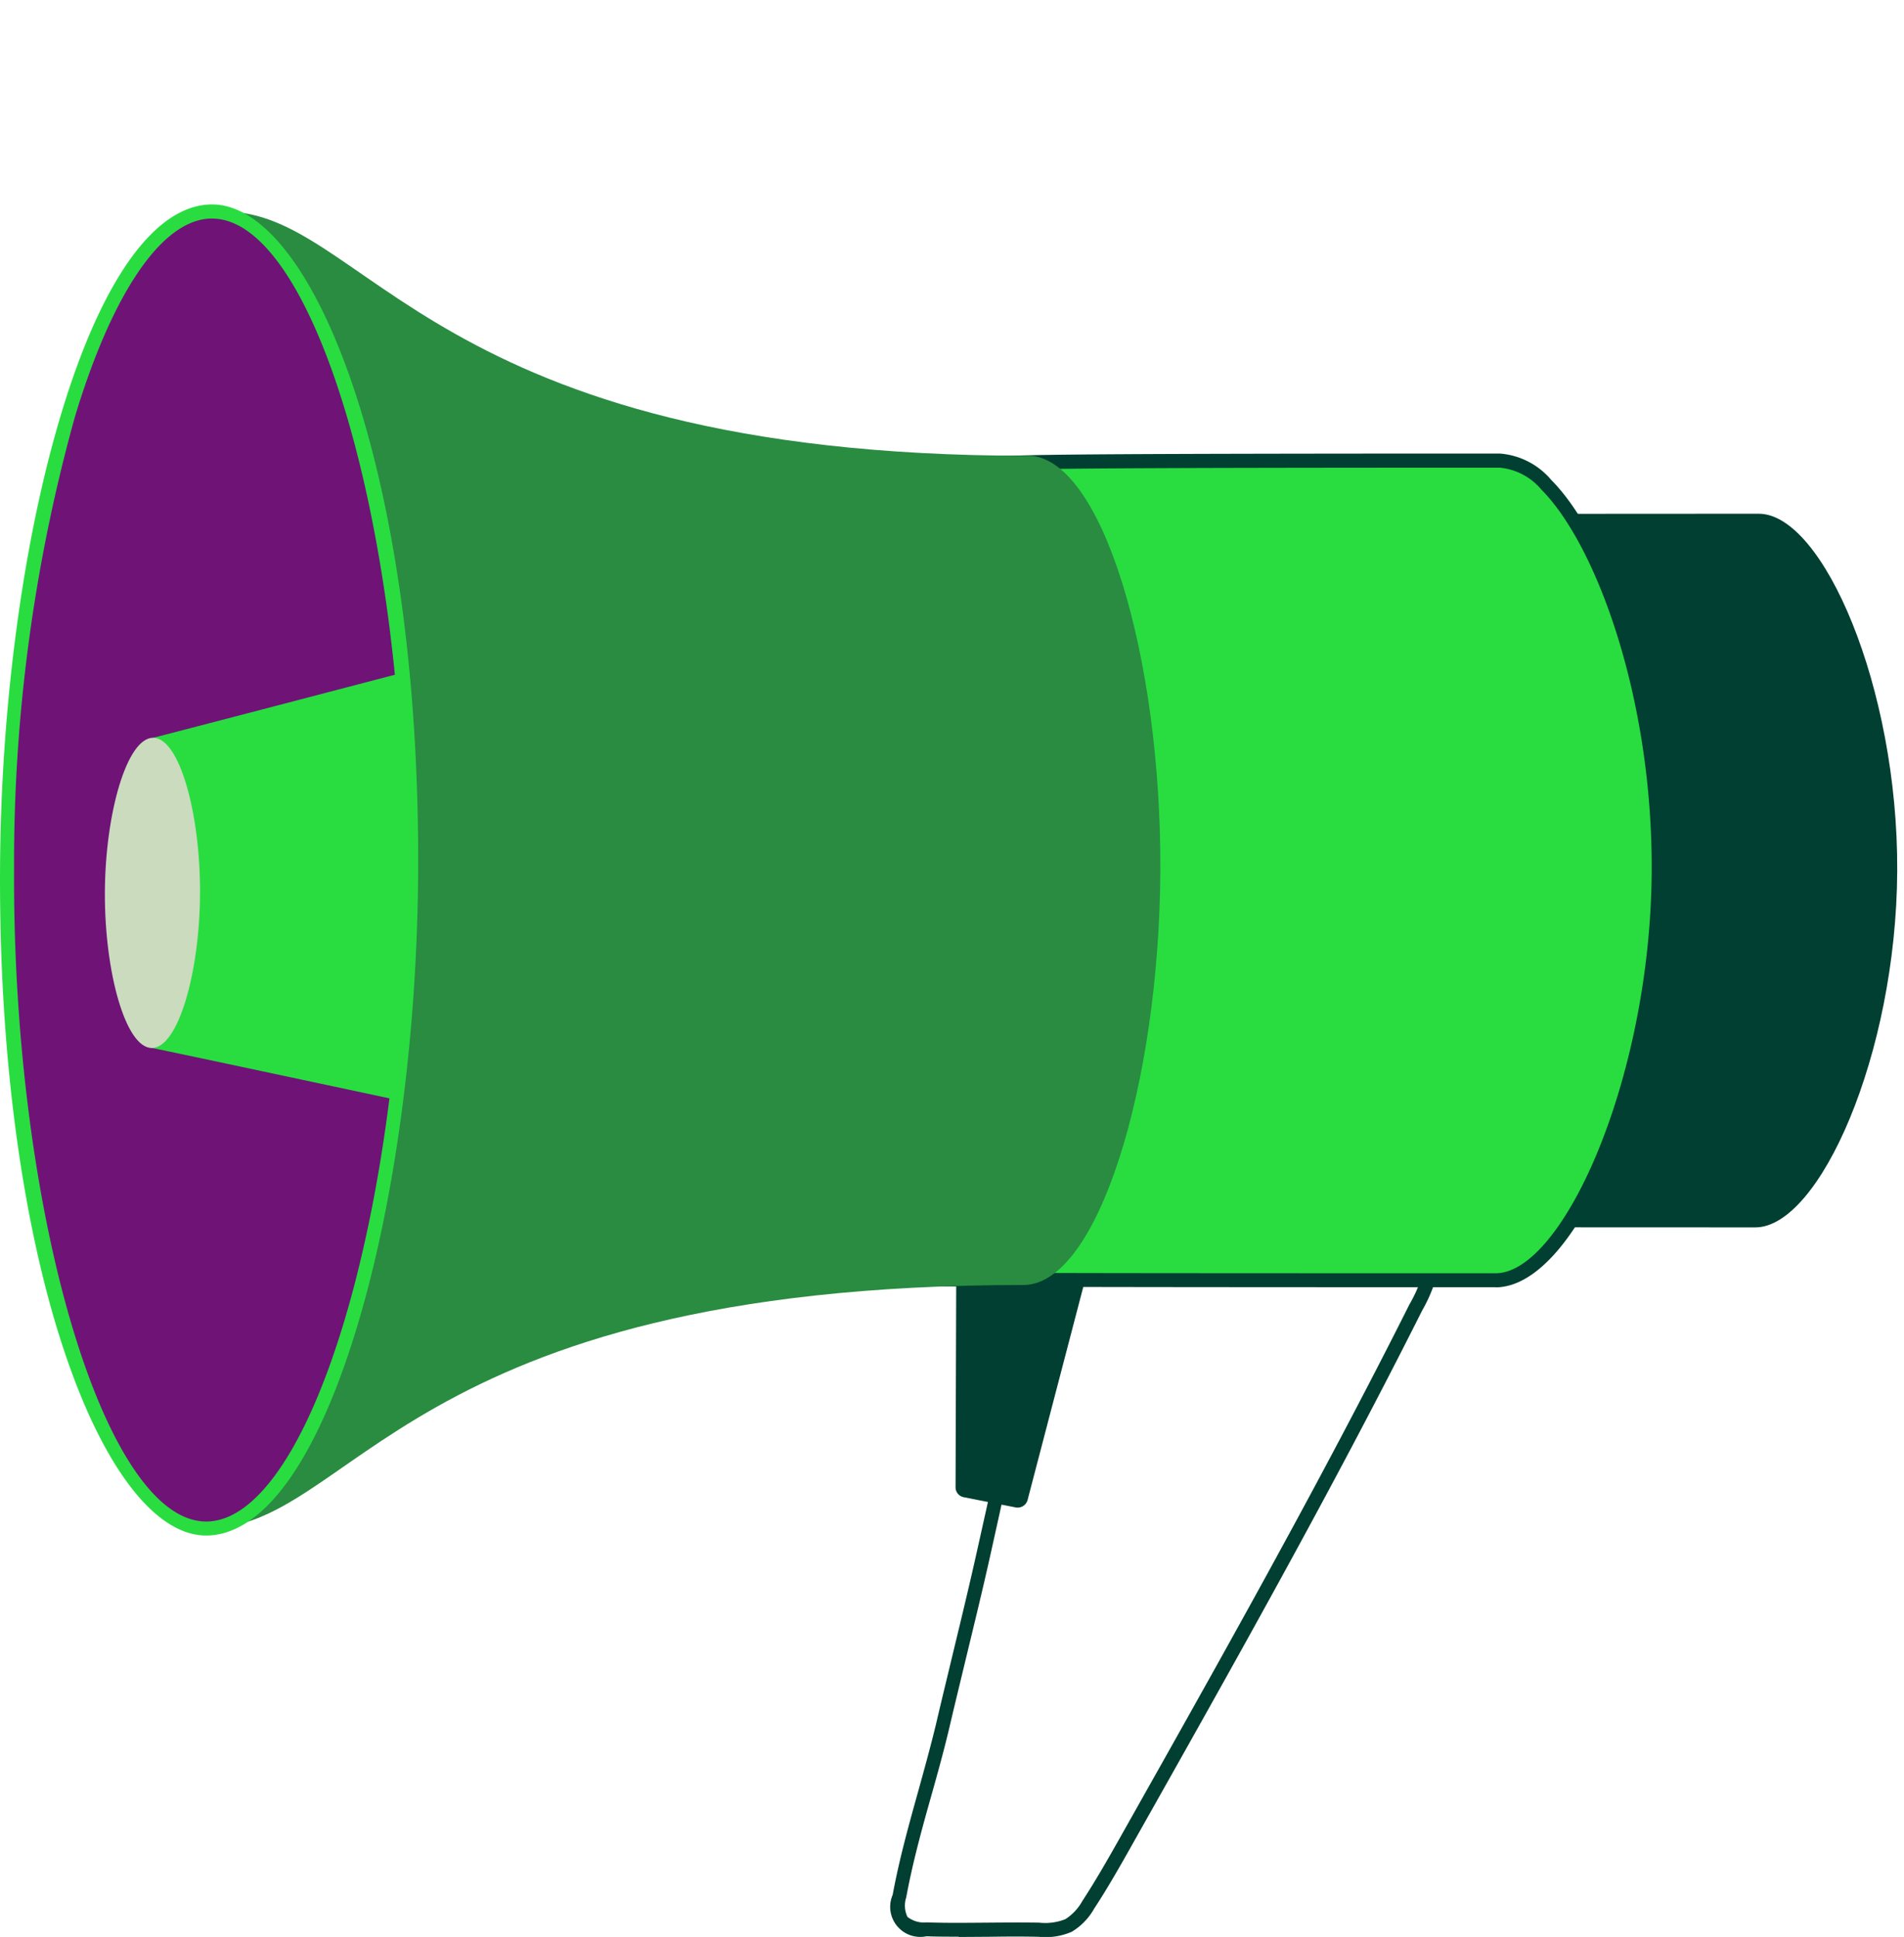
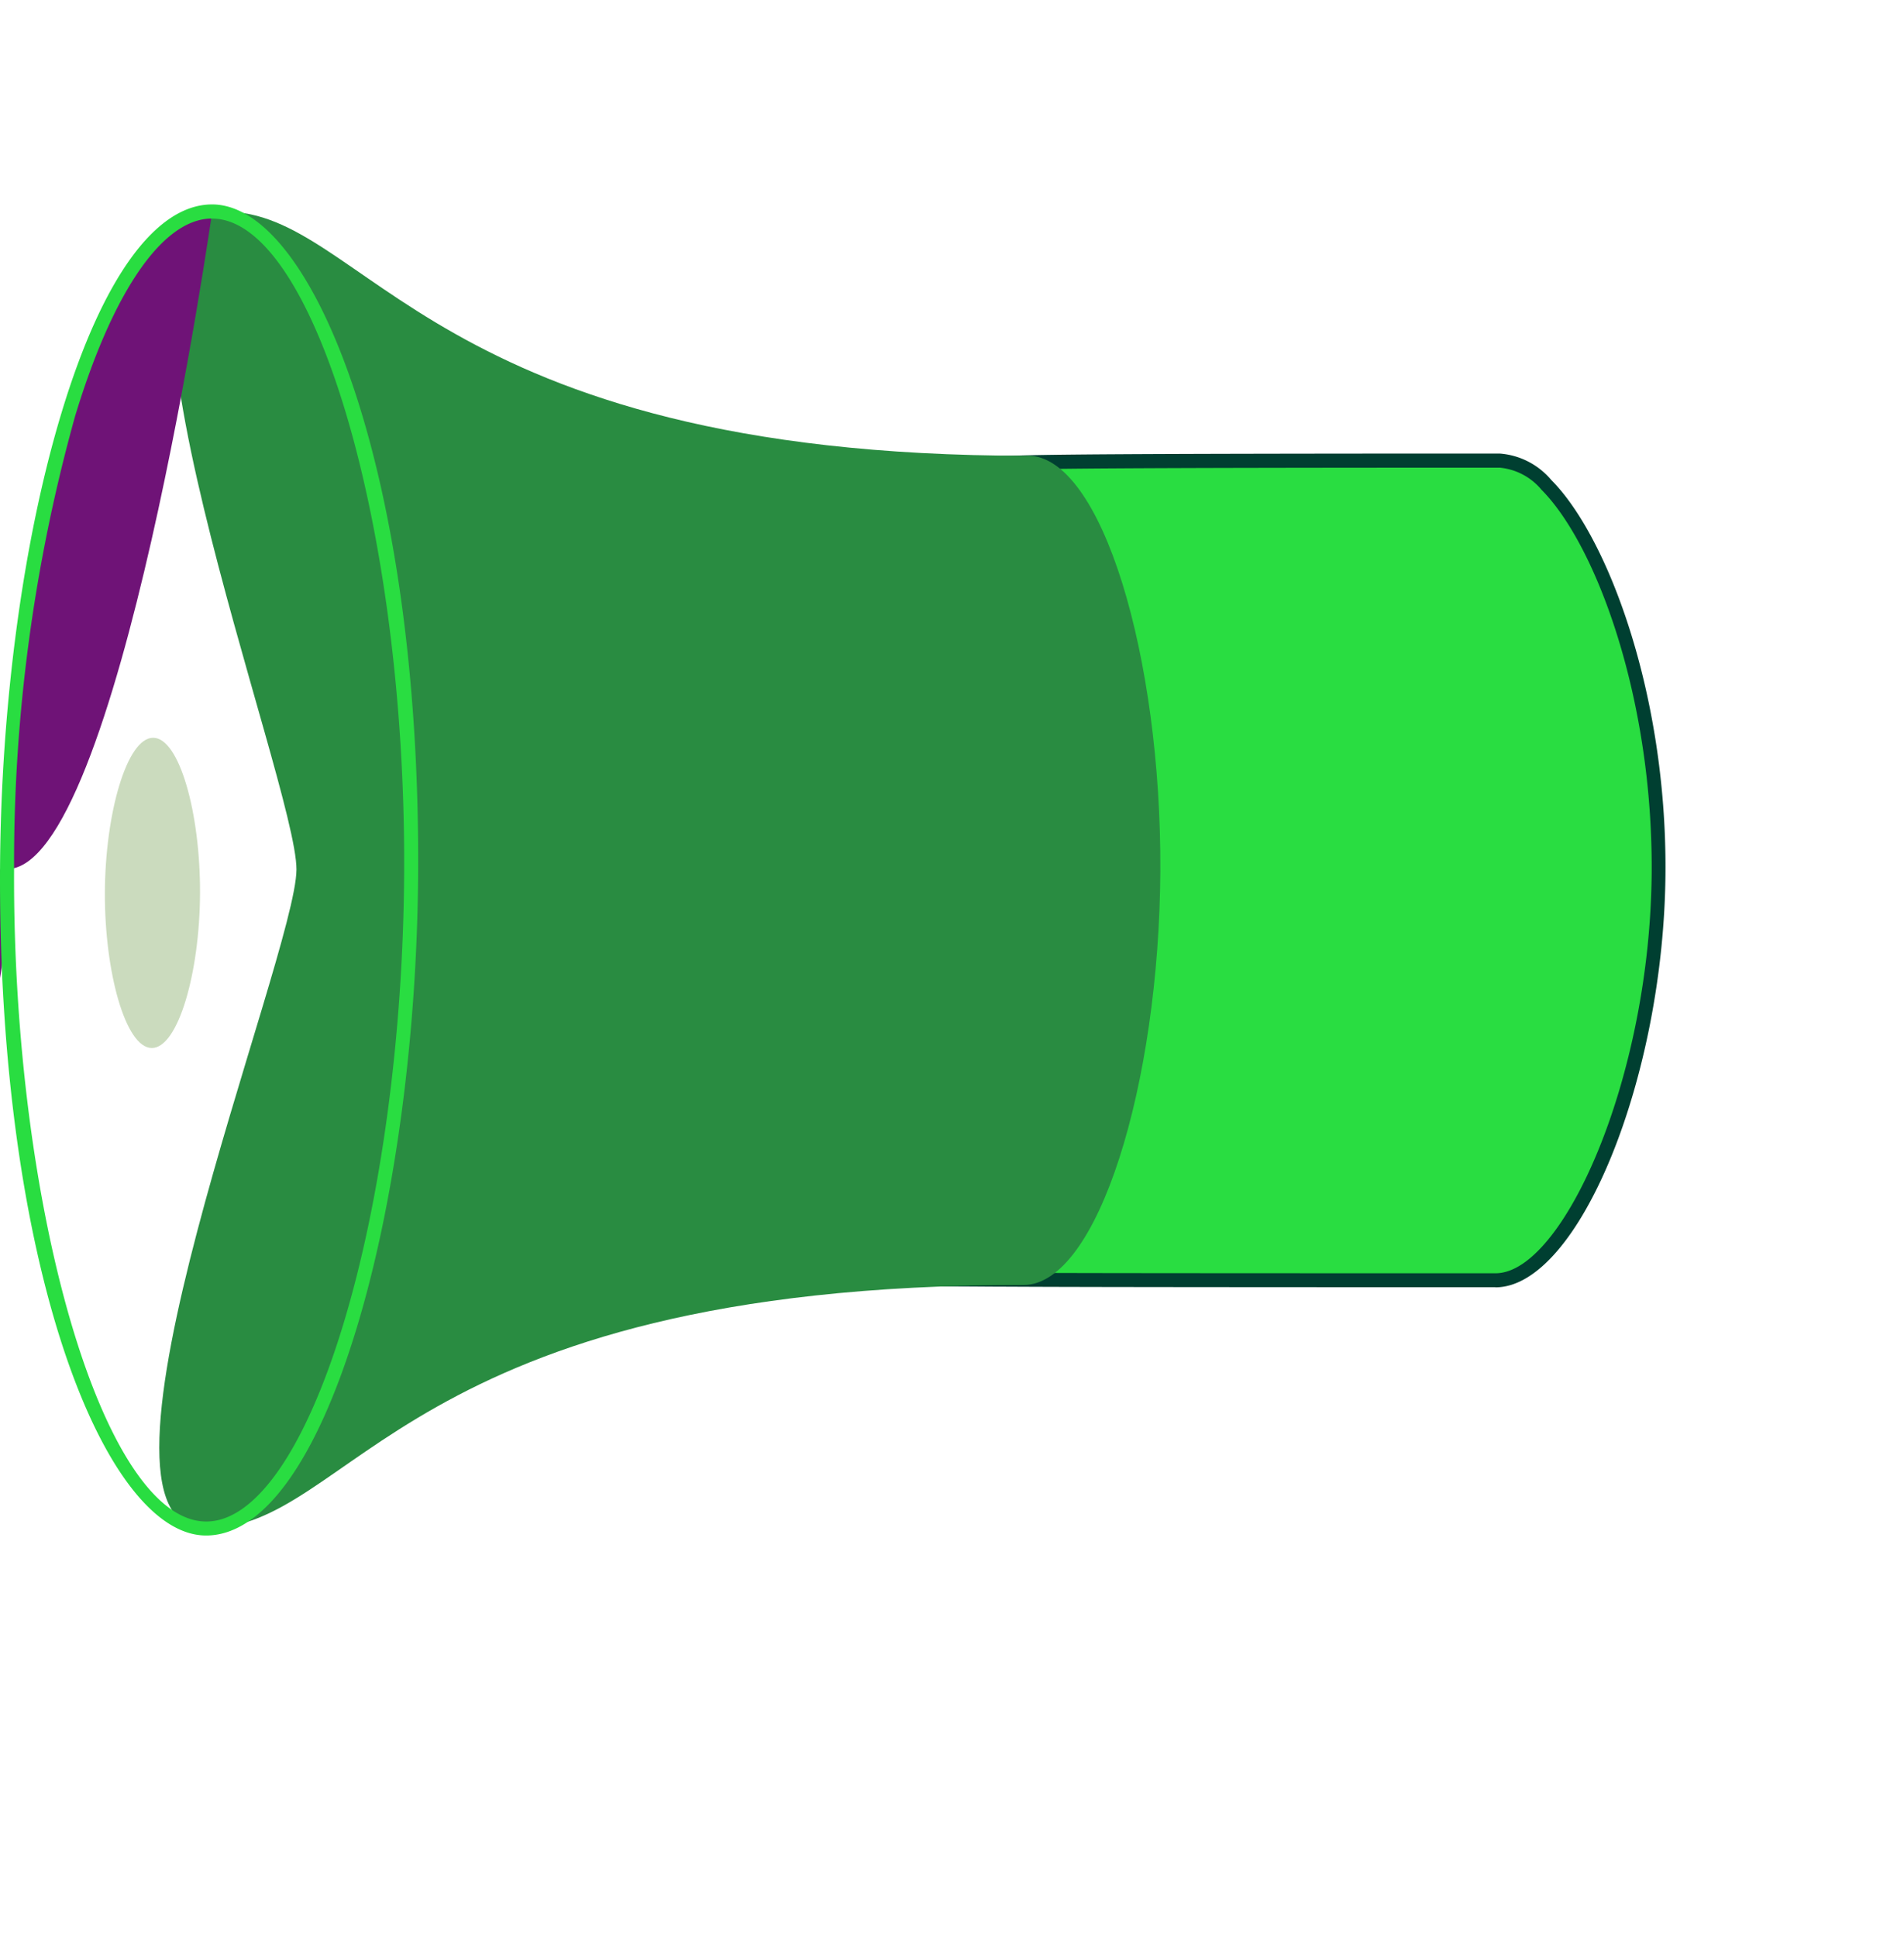
<svg xmlns="http://www.w3.org/2000/svg" width="121.054" height="123.134" viewBox="0 0 121.054 123.134">
  <g id="Gruppe_71" data-name="Gruppe 71" transform="translate(-5725.946 -34)">
    <rect id="Rechteck_96" data-name="Rechteck 96" width="121" height="123" transform="translate(5726 34)" fill="rgba(255,255,255,0)" />
    <g id="Oeffentlichkeitsarbeit_HG_gruen" transform="translate(5725.946 47)">
-       <path id="Pfad_42" data-name="Pfad 42" d="M85.252,121.674c-.687,0-1.374,0-2.052-.027a1.912,1.912,0,0,1-2.151-2.632c.41-2.231,1.017-4.408,1.606-6.523.393-1.419.8-2.882,1.151-4.337.33-1.419.678-2.838,1.017-4.257.544-2.249,1.107-4.569,1.615-6.862q2.49-11.15,4.9-22.309l.437.1-.437-.1a2.339,2.339,0,0,1,2.57-1.829l9.539,1.133c.66.08,1.615.08,2.7.089,3.248.018,7.282.036,8.986,1.883a3.022,3.022,0,0,1,.776,2.383,9.687,9.687,0,0,1-1.2,3.489c-5.782,11.52-12.225,22.934-18.445,33.972-.758,1.347-1.544,2.731-2.409,4.051a3.982,3.982,0,0,1-1.419,1.463,4.169,4.169,0,0,1-2.088.321c-1.1-.027-2.2-.018-3.293,0-.6,0-1.2.009-1.82.009Zm8.37-47.911A1.457,1.457,0,0,0,92.2,74.915q-2.423,11.163-4.9,22.318c-.509,2.3-1.08,4.631-1.624,6.88-.339,1.419-.687,2.829-1.017,4.248-.348,1.472-.759,2.954-1.16,4.373-.589,2.088-1.187,4.257-1.588,6.443a1.653,1.653,0,0,0,.08,1.24,1.712,1.712,0,0,0,1.223.348c1.267.045,2.57.027,3.837.018,1.107-.009,2.213-.018,3.32,0a3.452,3.452,0,0,0,1.66-.223,3.23,3.23,0,0,0,1.08-1.16c.848-1.294,1.624-2.659,2.374-3.989,6.22-11.038,12.654-22.443,18.427-33.945a8.849,8.849,0,0,0,1.107-3.15,2.122,2.122,0,0,0-.544-1.7c-1.437-1.562-5.426-1.579-8.335-1.6a25.2,25.2,0,0,1-2.811-.1l-9.548-1.133c-.062,0-.116-.009-.178-.009Z" transform="translate(-24.294 -11.558)" fill="#003f31" />
-       <path id="Pfad_43" data-name="Pfad 43" d="M85.585,79.711,85.54,93.695a.641.641,0,0,0,.518.634l3.311.651a.655.655,0,0,0,.75-.473l4-15.3a.642.642,0,0,0-.687-.8l-7.264.678a.656.656,0,0,0-.589.642Z" transform="translate(-24.787 -12.151)" fill="#003f31" />
      <g id="Gruppe_6" data-name="Gruppe 6" transform="translate(0 0)">
-         <path id="Pfad_44" data-name="Pfad 44" d="M138.622,26.19c4.078,0,8.861,11.047,8.8,22.719s-4.953,22.648-9.022,22.648c-34.061,0-23.4-.045-31.509-.045s4.935-17.99,4.961-22.675c.027-4.738-12.234-22.505-3.909-22.505,7.746,0-2.061-.143,30.688-.143Z" transform="translate(-26.799 -6.531)" fill="#003f31" />
        <g id="Gruppe_5" data-name="Gruppe 5" transform="translate(55.531 15.83)">
          <path id="Pfad_45" data-name="Pfad 45" d="M119.55,22.4c4.676,0,10.173,12.689,10.11,26.092S123.976,74.5,119.291,74.5c-39.121,0-26.869-.054-36.194-.054-9,0,5.666-20.658,5.693-26.039C88.817,42.969,74.745,22.57,84.3,22.57c8.9,0-2.374-.17,35.239-.17Z" transform="translate(-79.741 -21.954)" fill="#29dd41" />
          <path id="Pfad_46" data-name="Pfad 46" d="M119.248,74.9c-26.289,0-29.376-.027-31.411-.036-.991,0-1.722-.018-4.783-.018a3.11,3.11,0,0,1-2.856-1.3c-1.767-2.8,1.383-9.379,4.426-15.741,1.892-3.944,3.668-7.674,3.677-9.441,0-1.74-1.6-5.3-3.3-9.075C82.144,32.956,79.19,26.415,81.073,23.5a3.524,3.524,0,0,1,3.186-1.428c2.909,0,3.659-.018,4.667-.045,2.1-.054,5.265-.125,30.572-.125a4.737,4.737,0,0,1,3.284,1.678c3.569,3.578,7.326,13.519,7.264,24.87-.062,13.109-5.524,26.458-10.815,26.458Zm.25-52.1c-25.3,0-28.457.071-30.554.125-1.017.027-1.767.045-4.685.045a2.658,2.658,0,0,0-2.436,1.017c-1.615,2.5,1.49,9.4,3.989,14.929,1.82,4.033,3.391,7.514,3.382,9.45-.009,1.972-1.749,5.613-3.766,9.825-2.668,5.568-5.979,12.5-4.48,14.884a2.268,2.268,0,0,0,2.106.883c3.061,0,3.793,0,4.792.018,2.035.018,5.122.036,31.4.036,4.274,0,9.852-12.4,9.923-25.566.054-11.11-3.569-20.783-7-24.236a3.93,3.93,0,0,0-2.659-1.41Z" transform="translate(-79.688 -21.9)" fill="#003f31" />
        </g>
        <path id="Pfad_47" data-name="Pfad 47" d="M84.011,20.179c4.738,0,8.513,12.841,8.442,26.4s-3.971,26.324-8.7,26.324c-39.585,0-42.556,15.482-51.989,15.482-9.111,0,5.738-36.435,5.765-41.887C37.555,41,23.313,4.67,32.986,4.67c9,0,12.975,15.518,51.025,15.518Z" transform="translate(-18.68 -4.215)" fill="#298c41" />
-         <path id="Pfad_48" data-name="Pfad 48" d="M31.005,4.66C38.1,4.7,43.757,25.041,43.65,46.583s-5.961,41.834-13.055,41.8S17.852,67.83,17.95,46.458,23.911,4.633,31.005,4.66Z" transform="translate(-17.511 -4.214)" fill="#6f1377" />
-         <path id="Pfad_49" data-name="Pfad 49" d="M28.19,41.653C29.555,41.314,44,37.53,44,37.53a80.494,80.494,0,0,1,.678,13.689,118.92,118.92,0,0,1-1.035,13.448s-13.662-2.918-15.545-3.3c-1.642-.33-1.4-5.006-1.374-10.039s-.152-9.28,1.472-9.673Z" transform="translate(-18.453 -7.752)" fill="#29dd41" />
+         <path id="Pfad_48" data-name="Pfad 48" d="M31.005,4.66s-5.961,41.834-13.055,41.8S17.852,67.83,17.95,46.458,23.911,4.633,31.005,4.66Z" transform="translate(-17.511 -4.214)" fill="#6f1377" />
        <path id="Pfad_50" data-name="Pfad 50" d="M28,42.15c1.669,0,3,4.8,2.98,9.878s-1.4,9.852-3.07,9.843-3-4.837-2.98-9.878S26.331,42.141,28,42.15Z" transform="translate(-18.262 -8.249)" fill="#cbdbbe" />
        <path id="Pfad_51" data-name="Pfad 51" d="M30.56,88.773h-.018C24.126,88.737,17.335,71.711,17.46,46.4c.054-10.423,1.481-21.006,3.926-29.055,2.579-8.5,5.979-13.189,9.557-13.189h.018c6.416.036,13.207,17.062,13.082,42.369-.054,10.476-1.481,21.1-3.926,29.118C37.538,84.115,34.147,88.773,30.56,88.773Zm.375-83.721c-3.105,0-6.282,4.578-8.7,12.555a105.687,105.687,0,0,0-3.882,28.8c-.107,21.675,5.711,41.441,12.2,41.477h.018c3.114,0,6.282-4.551,8.7-12.493s3.837-18.463,3.882-28.859c.107-21.675-5.711-41.441-12.2-41.477h-.018Z" transform="translate(-17.458 -4.16)" fill="#29dd41" />
      </g>
    </g>
  </g>
</svg>